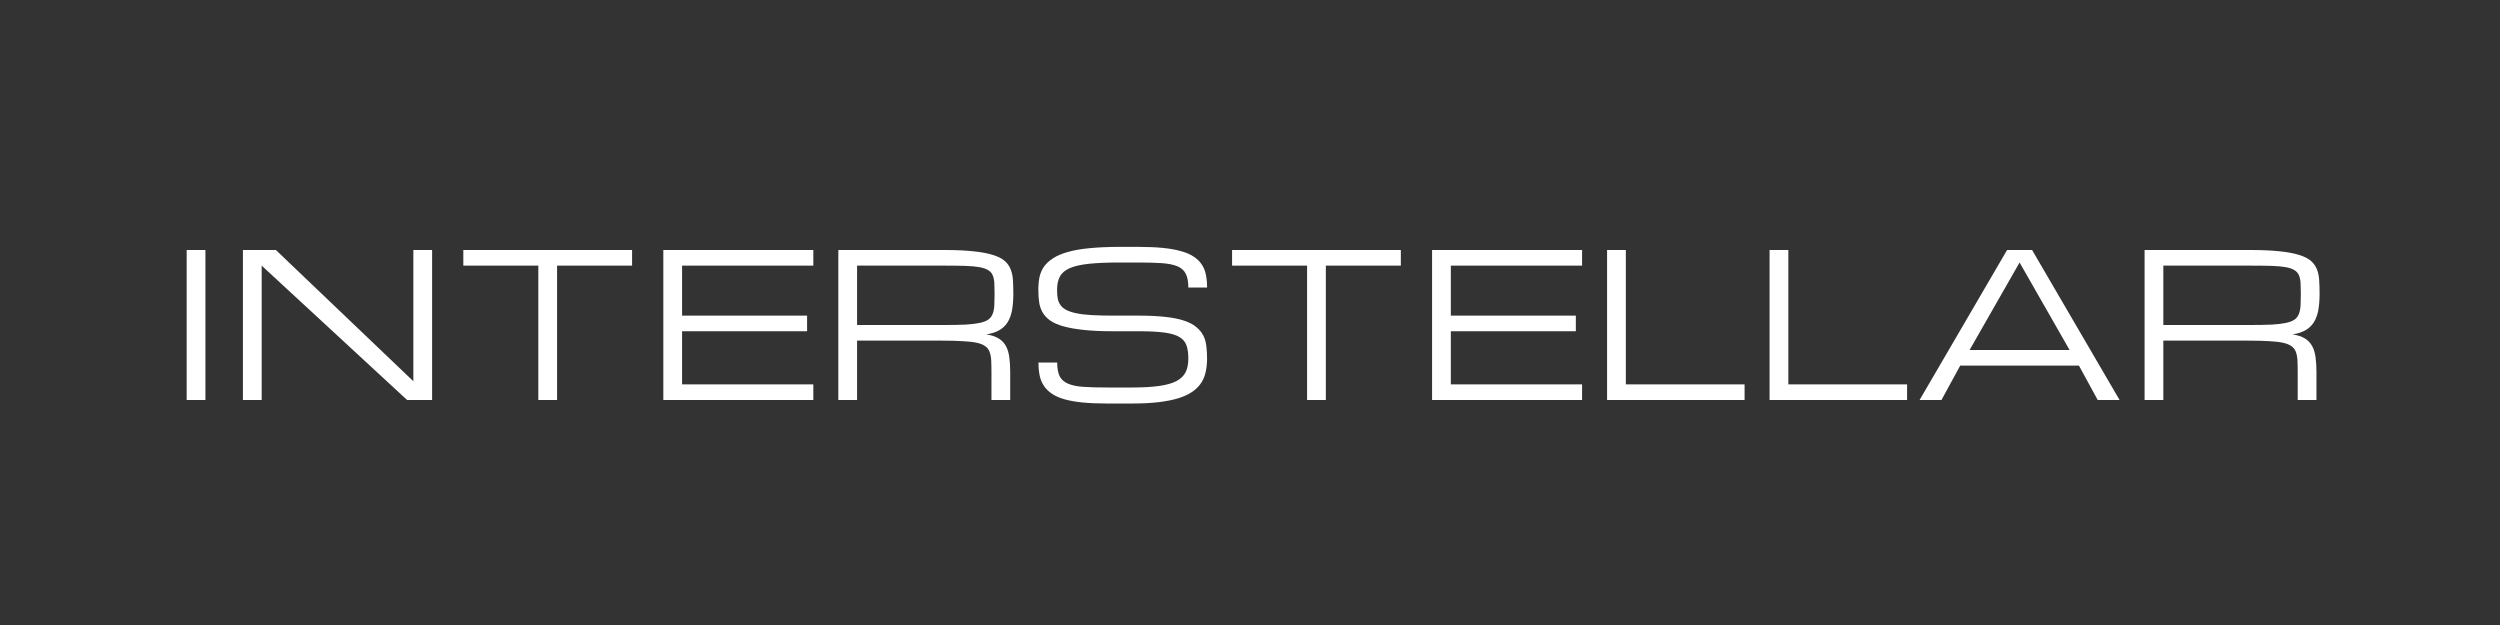
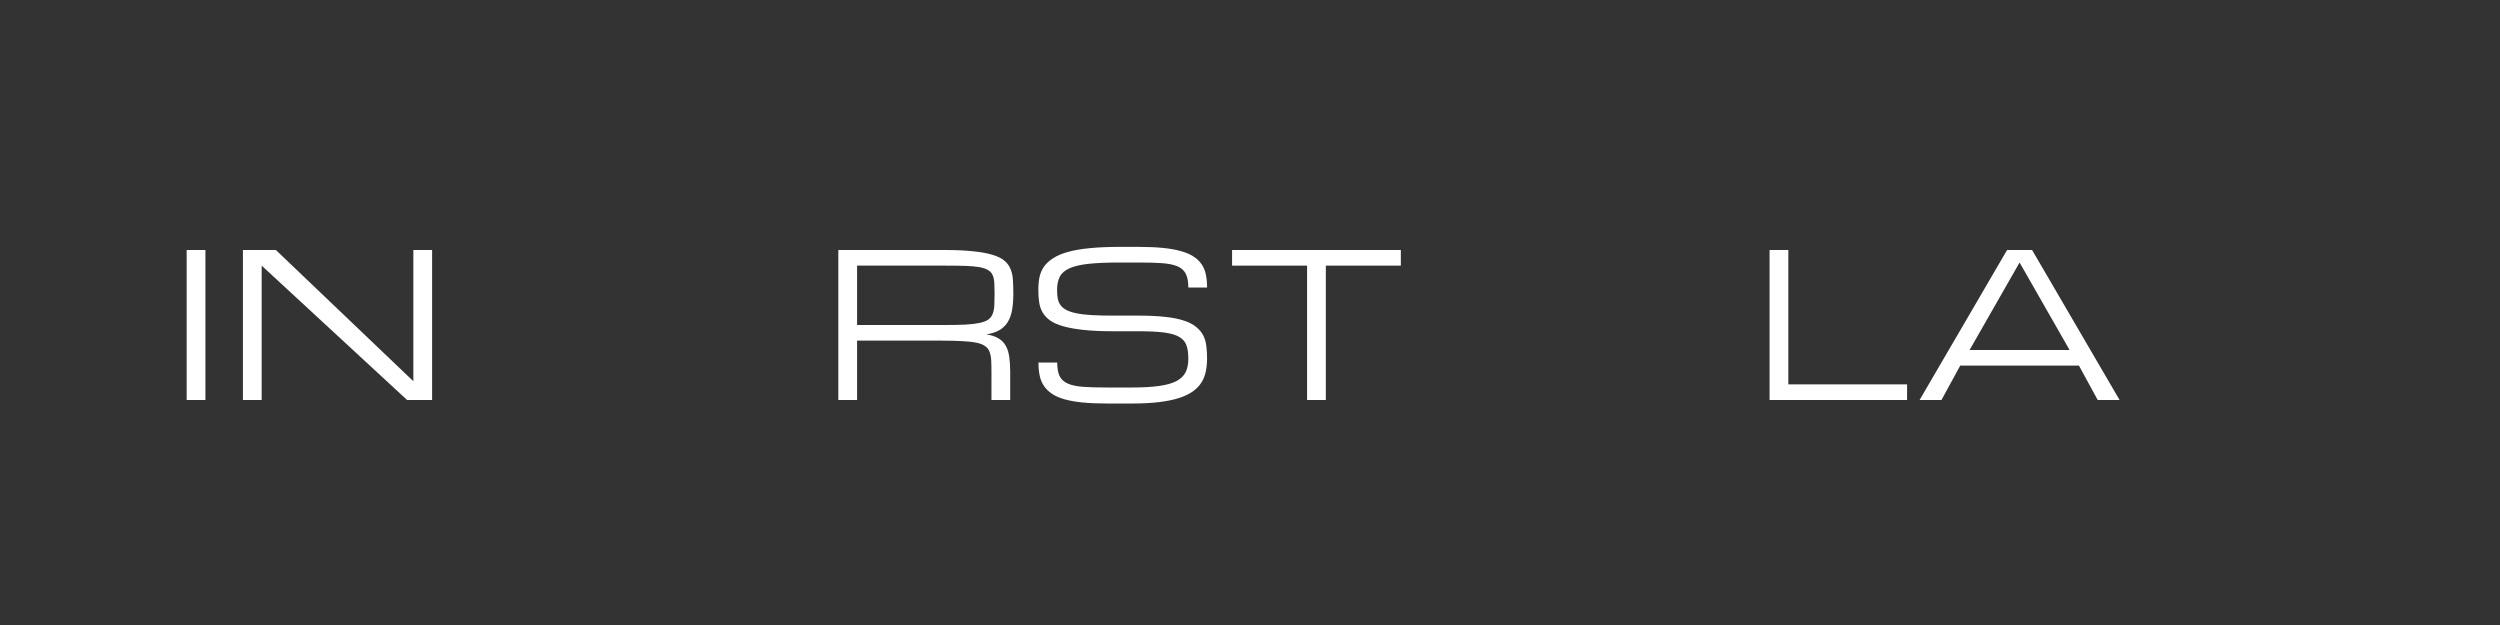
<svg xmlns="http://www.w3.org/2000/svg" width="400" zoomAndPan="magnify" viewBox="0 0 300 75" height="100" preserveAspectRatio="xMidYMid meet" version="1.0">
  <rect x="0" y="0" width="300" height="75" fill="#333333" stroke="none" />
  <defs>
    <g />
  </defs>
  <g fill="#ffffff" fill-opacity="1">
    <g transform="translate(20.15, 48)">
      <g>
        <path d="M 2.25 -18 L 4.5 -18 L 4.5 0 L 2.25 0 Z M 2.25 -18 " />
      </g>
    </g>
    <g transform="translate(26.9, 48)">
      <g>
        <path d="M 4.5 0 L 2.25 0 L 2.25 -18 L 6.203 -18 L 22.703 -2.25 L 22.703 -18 L 24.953 -18 L 24.953 0 L 21.953 0 L 4.5 -16.125 Z M 4.5 0 " />
      </g>
    </g>
    <g transform="translate(54.1, 48)">
      <g>
-         <path d="M 21.75 -18 L 21.75 -16.125 L 12.75 -16.125 L 12.75 0 L 10.5 0 L 10.5 -16.125 L 1.5 -16.125 L 1.5 -18 Z M 21.75 -18 " />
-       </g>
+         </g>
    </g>
    <g transform="translate(77.35, 48)">
      <g>
-         <path d="M 2.25 0 L 2.25 -18 L 20.25 -18 L 20.25 -16.125 L 4.5 -16.125 L 4.5 -10.125 L 19.5 -10.125 L 19.5 -8.25 L 4.5 -8.25 L 4.5 -1.875 L 20.25 -1.875 L 20.25 0 Z M 2.25 0 " />
-       </g>
+         </g>
    </g>
    <g transform="translate(98.35, 48)">
      <g>
        <path d="M 22.875 0 L 20.625 0 L 20.625 -3.375 C 20.625 -3.926 20.613 -4.395 20.594 -4.781 C 20.57 -5.176 20.504 -5.516 20.391 -5.797 C 20.285 -6.078 20.109 -6.301 19.859 -6.469 C 19.617 -6.645 19.273 -6.781 18.828 -6.875 C 18.391 -6.969 17.828 -7.031 17.141 -7.062 C 16.453 -7.102 15.609 -7.125 14.609 -7.125 L 4.5 -7.125 L 4.5 0 L 2.25 0 L 2.25 -18 L 14.984 -18 C 16.359 -18 17.516 -17.945 18.453 -17.844 C 19.398 -17.75 20.18 -17.602 20.797 -17.406 C 21.41 -17.219 21.883 -16.977 22.219 -16.688 C 22.551 -16.395 22.789 -16.051 22.938 -15.656 C 23.094 -15.27 23.18 -14.832 23.203 -14.344 C 23.234 -13.863 23.25 -13.332 23.25 -12.75 C 23.25 -12 23.195 -11.336 23.094 -10.766 C 22.988 -10.203 22.812 -9.723 22.562 -9.328 C 22.312 -8.93 21.977 -8.613 21.562 -8.375 C 21.145 -8.133 20.625 -7.969 20 -7.875 C 20.625 -7.781 21.125 -7.613 21.5 -7.375 C 21.875 -7.145 22.16 -6.844 22.359 -6.469 C 22.566 -6.094 22.703 -5.645 22.766 -5.125 C 22.836 -4.613 22.875 -4.031 22.875 -3.375 Z M 4.5 -9 L 14.984 -9 C 15.984 -9 16.828 -9.016 17.516 -9.047 C 18.203 -9.086 18.766 -9.156 19.203 -9.25 C 19.648 -9.344 19.992 -9.473 20.234 -9.641 C 20.484 -9.816 20.66 -10.047 20.766 -10.328 C 20.879 -10.609 20.945 -10.945 20.969 -11.344 C 20.988 -11.738 21 -12.207 21 -12.75 C 21 -13.258 20.988 -13.695 20.969 -14.062 C 20.945 -14.426 20.879 -14.734 20.766 -14.984 C 20.66 -15.234 20.484 -15.43 20.234 -15.578 C 19.992 -15.734 19.648 -15.852 19.203 -15.938 C 18.766 -16.02 18.203 -16.07 17.516 -16.094 C 16.828 -16.113 15.984 -16.125 14.984 -16.125 L 4.5 -16.125 Z M 4.5 -9 " />
      </g>
    </g>
    <g transform="translate(123.1, 48)">
      <g>
        <path d="M 13.594 -10.125 C 14.832 -10.125 15.891 -10.07 16.766 -9.969 C 17.648 -9.875 18.395 -9.723 19 -9.516 C 19.602 -9.316 20.082 -9.066 20.438 -8.766 C 20.801 -8.473 21.082 -8.141 21.281 -7.766 C 21.477 -7.391 21.602 -6.969 21.656 -6.5 C 21.719 -6.031 21.75 -5.52 21.75 -4.969 C 21.75 -4.426 21.695 -3.91 21.594 -3.422 C 21.5 -2.941 21.328 -2.504 21.078 -2.109 C 20.828 -1.711 20.488 -1.359 20.062 -1.047 C 19.633 -0.734 19.086 -0.469 18.422 -0.25 C 17.754 -0.031 16.953 0.133 16.016 0.25 C 15.086 0.363 14 0.422 12.75 0.422 L 9.75 0.422 C 8.625 0.422 7.641 0.379 6.797 0.297 C 5.953 0.211 5.223 0.082 4.609 -0.094 C 4.004 -0.27 3.504 -0.492 3.109 -0.766 C 2.711 -1.035 2.395 -1.352 2.156 -1.719 C 1.914 -2.082 1.75 -2.492 1.656 -2.953 C 1.562 -3.422 1.516 -3.938 1.516 -4.5 L 3.766 -4.5 C 3.766 -3.801 3.863 -3.25 4.062 -2.844 C 4.27 -2.445 4.609 -2.148 5.078 -1.953 C 5.547 -1.754 6.16 -1.629 6.922 -1.578 C 7.68 -1.523 8.625 -1.5 9.75 -1.5 L 12.75 -1.5 C 14.062 -1.5 15.148 -1.562 16.016 -1.688 C 16.891 -1.812 17.582 -2.008 18.094 -2.281 C 18.613 -2.562 18.977 -2.922 19.188 -3.359 C 19.395 -3.797 19.5 -4.332 19.5 -4.969 C 19.5 -5.602 19.426 -6.129 19.281 -6.547 C 19.133 -6.973 18.848 -7.312 18.422 -7.562 C 18.004 -7.812 17.406 -7.988 16.625 -8.094 C 15.852 -8.195 14.844 -8.25 13.594 -8.25 L 10.5 -8.25 C 9.125 -8.25 7.945 -8.301 6.969 -8.406 C 5.988 -8.508 5.164 -8.656 4.5 -8.844 C 3.832 -9.031 3.301 -9.266 2.906 -9.547 C 2.508 -9.836 2.207 -10.164 2 -10.531 C 1.789 -10.906 1.656 -11.316 1.594 -11.766 C 1.531 -12.211 1.5 -12.695 1.5 -13.219 C 1.5 -13.77 1.547 -14.281 1.641 -14.75 C 1.742 -15.219 1.926 -15.641 2.188 -16.016 C 2.457 -16.391 2.82 -16.723 3.281 -17.016 C 3.738 -17.316 4.328 -17.566 5.047 -17.766 C 5.773 -17.973 6.645 -18.125 7.656 -18.219 C 8.676 -18.32 9.875 -18.375 11.25 -18.375 L 13.5 -18.375 C 14.625 -18.375 15.609 -18.332 16.453 -18.25 C 17.297 -18.164 18.02 -18.035 18.625 -17.859 C 19.238 -17.691 19.742 -17.473 20.141 -17.203 C 20.547 -16.941 20.867 -16.629 21.109 -16.266 C 21.348 -15.91 21.516 -15.5 21.609 -15.031 C 21.703 -14.57 21.75 -14.062 21.75 -13.5 L 19.5 -13.5 C 19.5 -14.207 19.395 -14.758 19.188 -15.156 C 18.988 -15.551 18.656 -15.848 18.188 -16.047 C 17.719 -16.242 17.098 -16.367 16.328 -16.422 C 15.566 -16.473 14.625 -16.5 13.5 -16.5 L 11.25 -16.5 C 9.75 -16.5 8.516 -16.445 7.547 -16.344 C 6.578 -16.238 5.812 -16.062 5.25 -15.812 C 4.688 -15.562 4.297 -15.223 4.078 -14.797 C 3.859 -14.379 3.75 -13.852 3.75 -13.219 C 3.75 -12.832 3.773 -12.484 3.828 -12.172 C 3.891 -11.867 4.004 -11.602 4.172 -11.375 C 4.336 -11.145 4.57 -10.953 4.875 -10.797 C 5.176 -10.641 5.578 -10.508 6.078 -10.406 C 6.578 -10.301 7.188 -10.227 7.906 -10.188 C 8.633 -10.145 9.5 -10.125 10.5 -10.125 Z M 13.594 -10.125 " />
      </g>
    </g>
    <g transform="translate(146.35, 48)">
      <g>
        <path d="M 21.75 -18 L 21.75 -16.125 L 12.75 -16.125 L 12.75 0 L 10.5 0 L 10.5 -16.125 L 1.5 -16.125 L 1.5 -18 Z M 21.75 -18 " />
      </g>
    </g>
    <g transform="translate(169.6, 48)">
      <g>
-         <path d="M 2.25 0 L 2.25 -18 L 20.25 -18 L 20.25 -16.125 L 4.5 -16.125 L 4.5 -10.125 L 19.5 -10.125 L 19.5 -8.25 L 4.5 -8.25 L 4.5 -1.875 L 20.25 -1.875 L 20.25 0 Z M 2.25 0 " />
-       </g>
+         </g>
    </g>
    <g transform="translate(190.6, 48)">
      <g>
-         <path d="M 2.25 0 L 2.25 -18 L 4.5 -18 L 4.5 -1.875 L 18.75 -1.875 L 18.75 0 Z M 2.25 0 " />
-       </g>
+         </g>
    </g>
    <g transform="translate(210.1, 48)">
      <g>
        <path d="M 2.25 0 L 2.25 -18 L 4.5 -18 L 4.5 -1.875 L 18.75 -1.875 L 18.75 0 Z M 2.25 0 " />
      </g>
    </g>
    <g transform="translate(229.6, 48)">
      <g>
        <path d="M 19.875 -4.125 L 5.625 -4.125 L 3.375 0 L 0.75 0 L 11.25 -18 L 14.25 -18 L 24.75 0 L 22.125 0 Z M 18.75 -6 L 12.75 -16.5 L 6.75 -6 Z M 18.75 -6 " />
      </g>
    </g>
    <g transform="translate(255.1, 48)">
      <g>
-         <path d="M 22.875 0 L 20.625 0 L 20.625 -3.375 C 20.625 -3.926 20.613 -4.395 20.594 -4.781 C 20.57 -5.176 20.504 -5.516 20.391 -5.797 C 20.285 -6.078 20.109 -6.301 19.859 -6.469 C 19.617 -6.645 19.273 -6.781 18.828 -6.875 C 18.391 -6.969 17.828 -7.031 17.141 -7.062 C 16.453 -7.102 15.609 -7.125 14.609 -7.125 L 4.5 -7.125 L 4.5 0 L 2.25 0 L 2.25 -18 L 14.984 -18 C 16.359 -18 17.516 -17.945 18.453 -17.844 C 19.398 -17.75 20.18 -17.602 20.797 -17.406 C 21.41 -17.219 21.883 -16.977 22.219 -16.688 C 22.551 -16.395 22.789 -16.051 22.938 -15.656 C 23.094 -15.27 23.18 -14.832 23.203 -14.344 C 23.234 -13.863 23.25 -13.332 23.25 -12.75 C 23.25 -12 23.195 -11.336 23.094 -10.766 C 22.988 -10.203 22.812 -9.723 22.562 -9.328 C 22.312 -8.93 21.977 -8.613 21.562 -8.375 C 21.145 -8.133 20.625 -7.969 20 -7.875 C 20.625 -7.781 21.125 -7.613 21.5 -7.375 C 21.875 -7.145 22.16 -6.844 22.359 -6.469 C 22.566 -6.094 22.703 -5.645 22.766 -5.125 C 22.836 -4.613 22.875 -4.031 22.875 -3.375 Z M 4.5 -9 L 14.984 -9 C 15.984 -9 16.828 -9.016 17.516 -9.047 C 18.203 -9.086 18.766 -9.156 19.203 -9.25 C 19.648 -9.344 19.992 -9.473 20.234 -9.641 C 20.484 -9.816 20.66 -10.047 20.766 -10.328 C 20.879 -10.609 20.945 -10.945 20.969 -11.344 C 20.988 -11.738 21 -12.207 21 -12.75 C 21 -13.258 20.988 -13.695 20.969 -14.062 C 20.945 -14.426 20.879 -14.734 20.766 -14.984 C 20.66 -15.234 20.484 -15.43 20.234 -15.578 C 19.992 -15.734 19.648 -15.852 19.203 -15.938 C 18.766 -16.02 18.203 -16.07 17.516 -16.094 C 16.828 -16.113 15.984 -16.125 14.984 -16.125 L 4.5 -16.125 Z M 4.5 -9 " />
-       </g>
+         </g>
    </g>
  </g>
</svg>